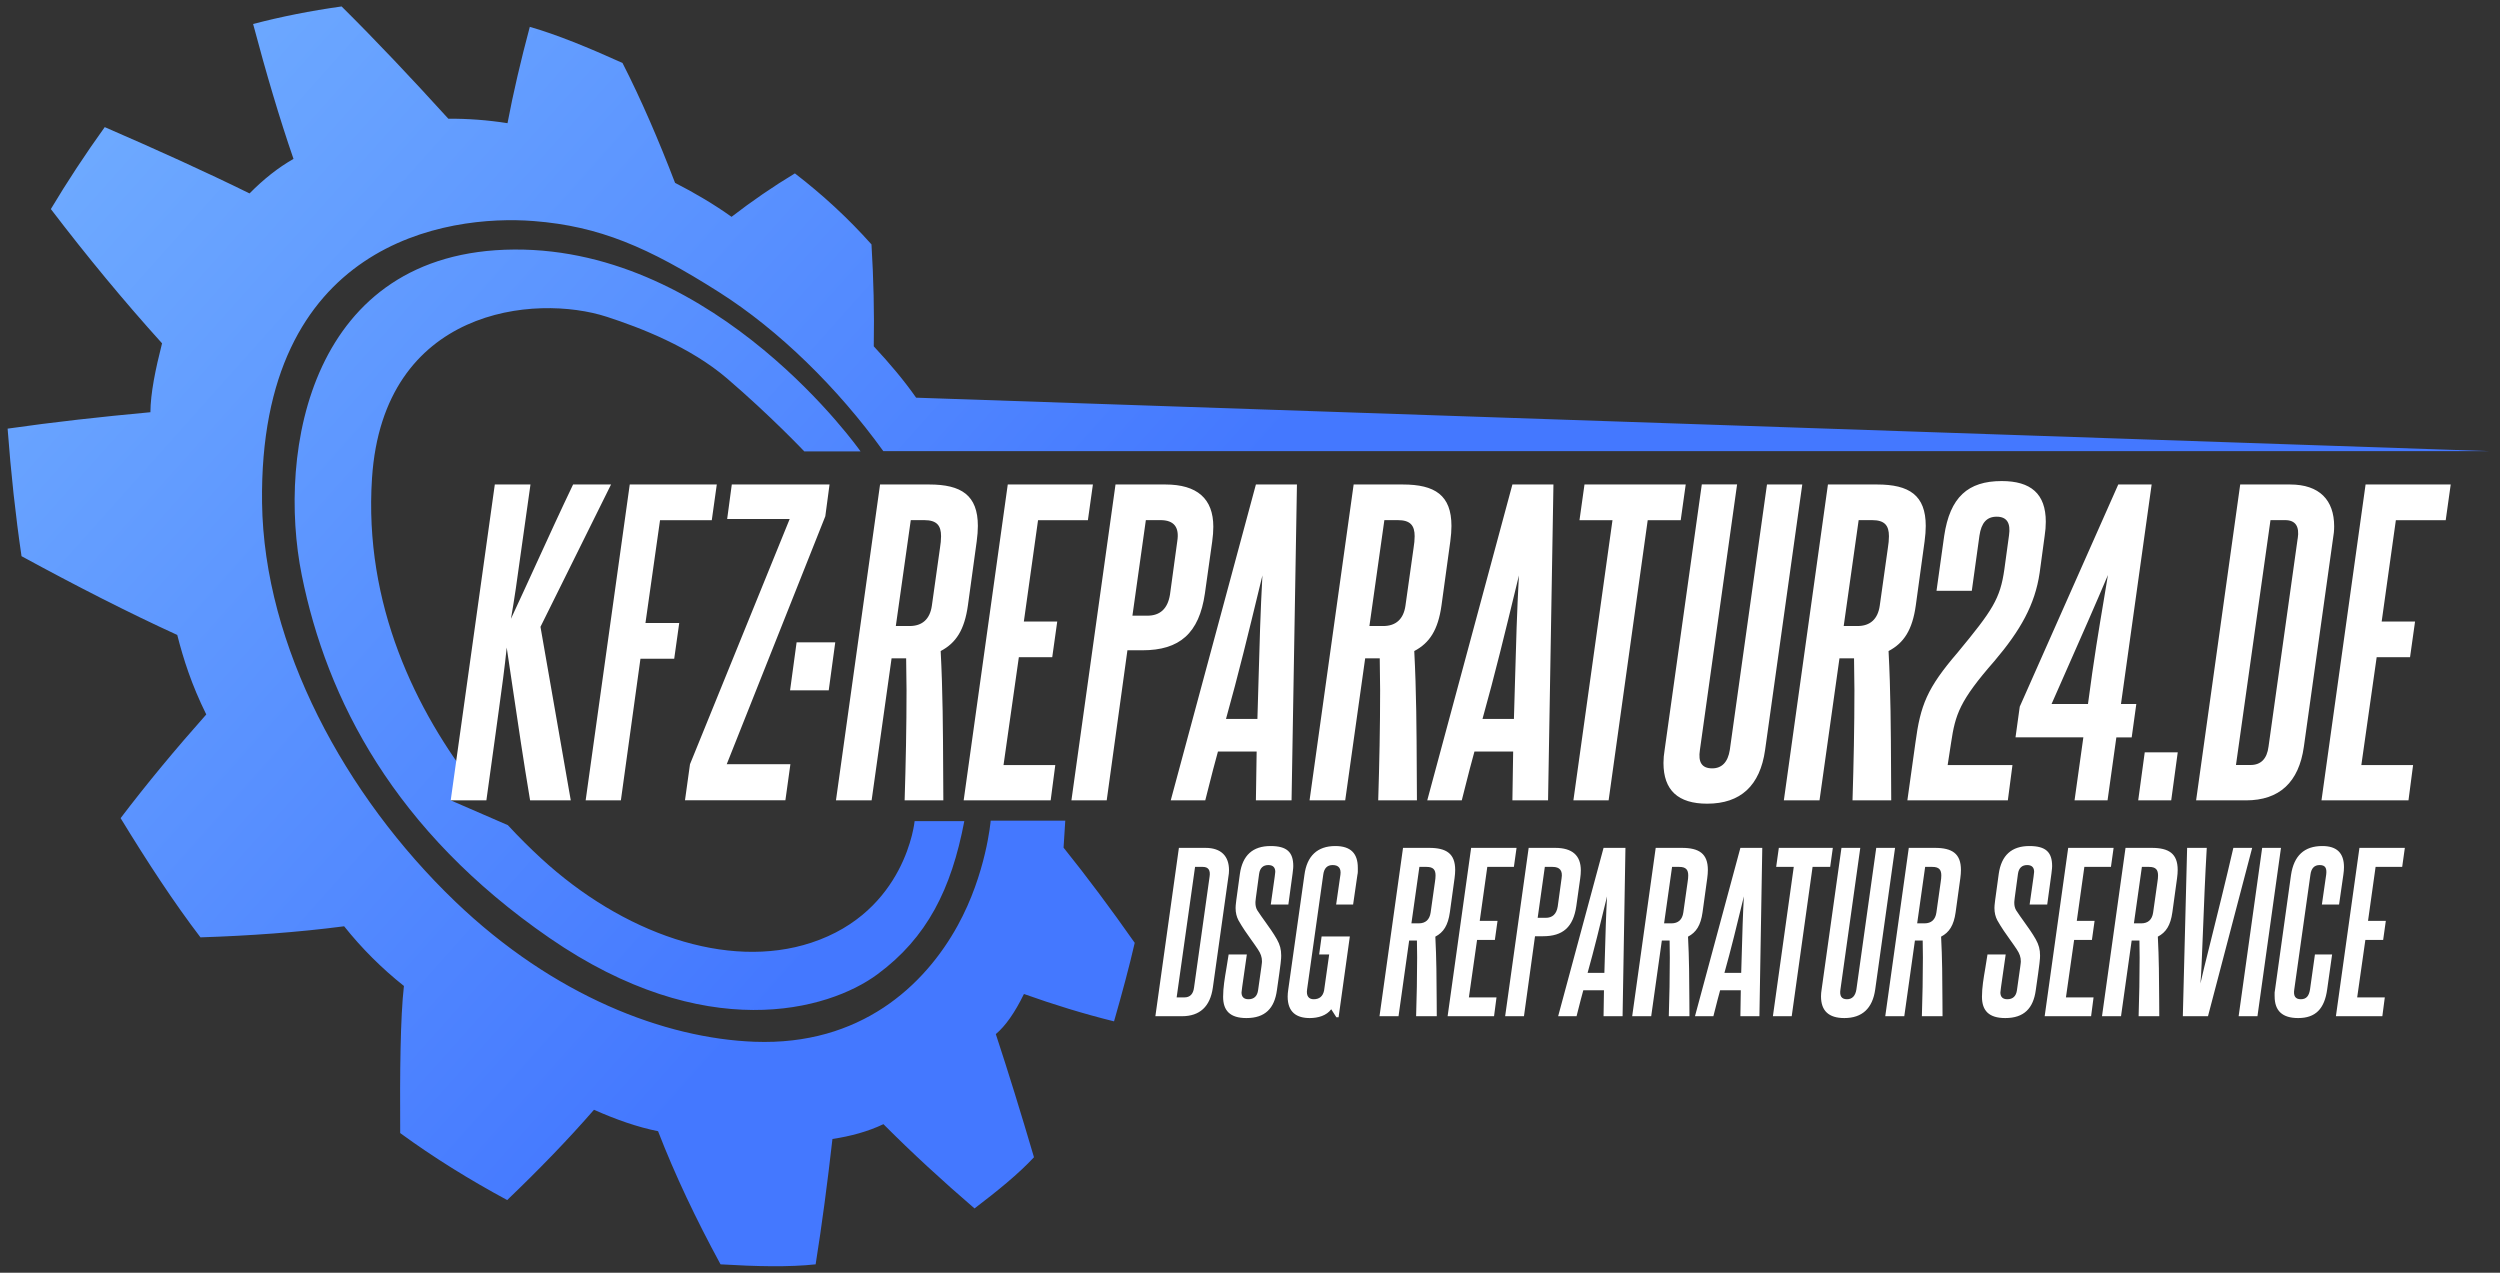
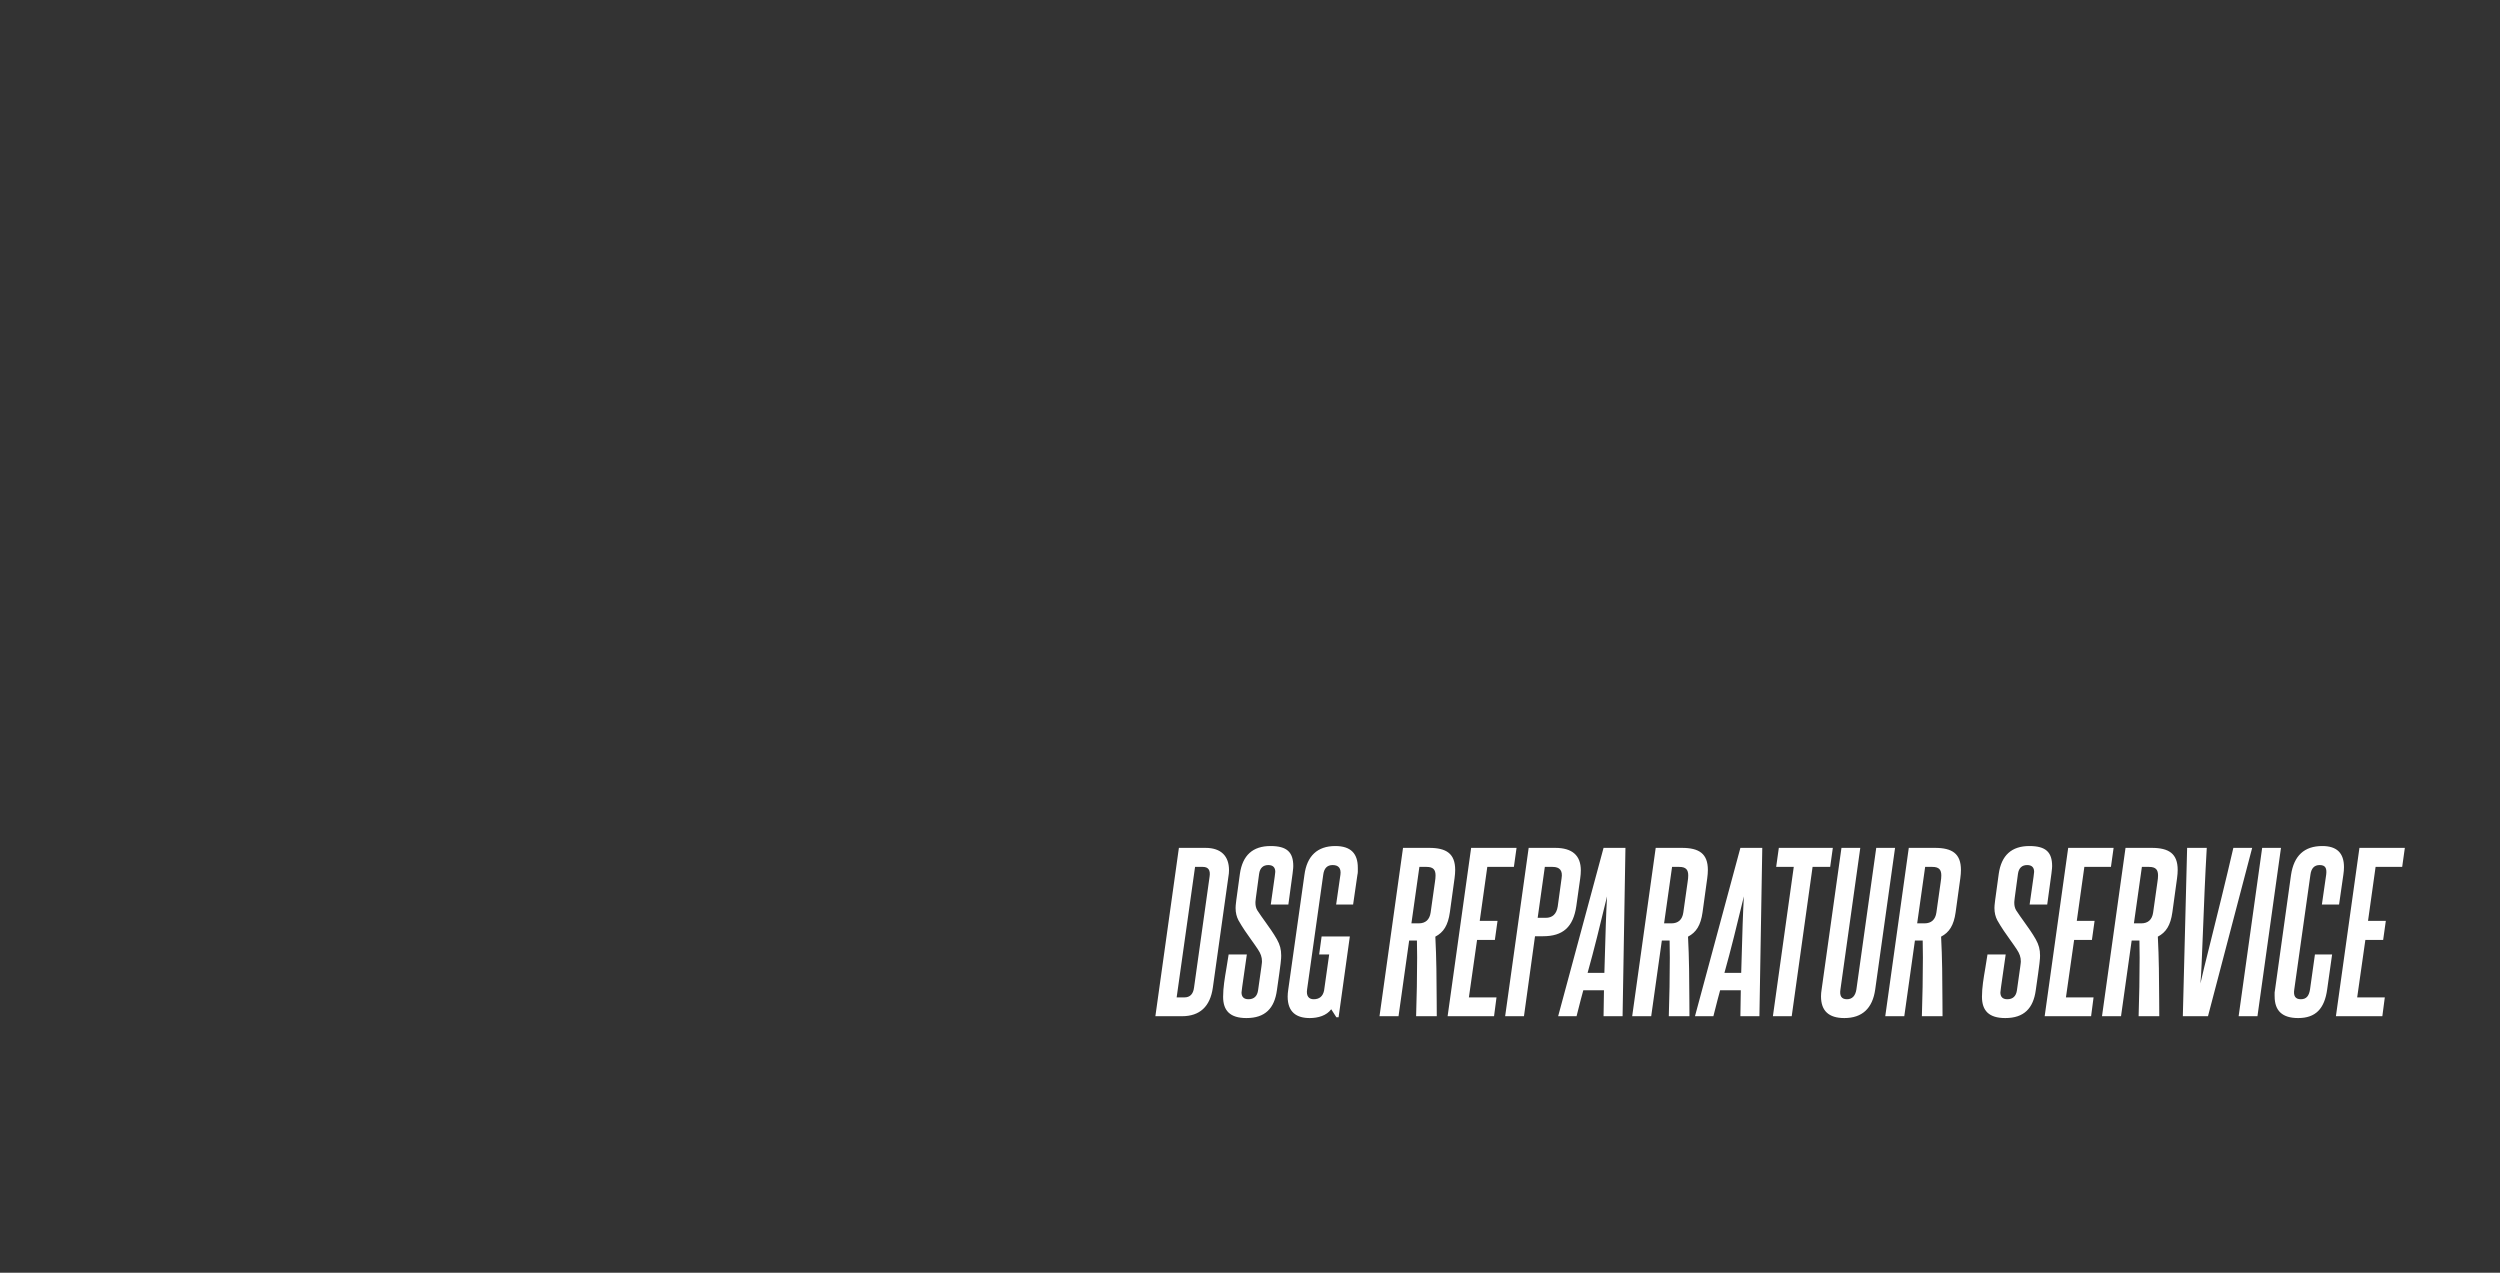
<svg xmlns="http://www.w3.org/2000/svg" width="220" height="112" viewBox="0 0 220 112" fill="none">
  <rect x="0" y="0" width="220" height="112" fill="#333333" stroke="none" />
-   <path fill-rule="evenodd" clip-rule="evenodd" d="M63.265 25.703C68.536 29.042 73.728 34.139 77.729 39.697H218.987L80.619 34.996C79.567 33.493 78.298 31.985 76.891 30.477C76.946 27.507 76.873 24.519 76.691 21.508C74.625 19.189 72.368 17.117 69.951 15.258C67.994 16.438 66.142 17.718 64.376 19.08C62.842 17.987 61.176 16.998 59.406 16.092C57.95 12.302 56.421 8.754 54.778 5.538C51.788 4.19 48.984 3.037 46.622 2.363C45.835 5.31 45.17 8.148 44.661 10.84C42.886 10.562 41.152 10.435 39.454 10.448C36.223 6.895 33.074 3.552 30.061 0.568C27.326 0.951 24.732 1.466 22.274 2.112C23.412 6.403 24.59 10.394 25.828 13.983C24.472 14.753 23.184 15.778 21.96 17.021C18.073 15.108 13.764 13.159 9.217 11.186C7.501 13.578 5.918 15.983 4.475 18.397C7.642 22.547 10.901 26.496 14.26 30.213C13.677 32.5 13.245 34.622 13.236 36.276C8.88 36.677 4.671 37.146 0.67 37.72C0.961 41.614 1.366 45.363 1.894 48.944C6.696 51.558 11.301 53.913 15.598 55.876C16.139 57.99 16.84 60.217 18.151 62.873C15.447 65.92 12.917 68.963 10.614 71.997C12.976 75.869 15.325 79.454 17.641 82.487C22.01 82.346 26.238 82.041 30.284 81.513C31.836 83.462 33.593 85.211 35.545 86.765C35.231 89.516 35.185 94.308 35.217 99.71C38.144 101.851 41.297 103.805 44.633 105.605C47.41 102.944 49.985 100.293 52.27 97.66C54.222 98.526 56.116 99.191 57.909 99.546C59.392 103.382 61.249 107.294 63.407 111.262C66.538 111.449 69.45 111.517 71.776 111.262C72.331 107.782 72.818 104.083 73.255 100.23C74.852 99.988 76.363 99.583 77.742 98.927C80.277 101.473 82.962 103.937 85.757 106.342C87.755 104.821 89.625 103.309 90.99 101.837C89.853 97.979 88.729 94.331 87.632 91.001C88.465 90.299 89.288 89.151 90.108 87.471C92.747 88.414 95.387 89.224 98.035 89.88C98.746 87.402 99.378 85.056 99.856 82.97C97.749 79.964 95.66 77.167 93.594 74.593L93.744 72.216H87.181C87.181 72.216 86.799 76.871 84.273 81.453C81.365 86.733 75.726 92.026 66.397 91.675C58.528 91.379 48.748 87.676 40.05 79.326C30.348 70.011 23.23 56.824 23.061 44.252C22.761 21.326 39.295 18.848 46.982 19.454C52.748 19.909 57.017 21.74 63.265 25.703ZM75.731 39.724H70.779C70.779 39.724 67.83 36.604 63.989 33.31C60.744 30.527 56.361 28.842 53.408 27.881C47.109 25.831 33.72 27.084 32.737 42.079C32.008 53.192 36.589 62.574 41.927 69.375L39.663 70.43L44.689 72.612C45.67 73.672 46.651 74.644 47.605 75.523C54.773 82.127 64.003 85.389 71.385 82.961C79.736 80.214 80.487 72.257 80.487 72.257H84.86C83.722 78.251 81.584 82.506 77.224 85.731C72.864 88.96 62.009 91.957 48.356 82.542C34.703 73.127 28.759 61.552 26.557 50.62C24.354 39.688 27.317 22.073 45.252 21.959C63.188 21.845 75.731 39.724 75.731 39.724Z" fill="url(#paint0_linear_356_186)" />
-   <path fill-rule="evenodd" clip-rule="evenodd" d="M167.849 70.427L168.557 65.361C168.997 62.052 169.571 60.568 172.269 57.426C175.341 53.71 176.016 52.7 176.384 50.1L176.791 47.126C176.958 46.01 176.59 45.469 175.709 45.469C174.829 45.469 174.36 46.01 174.193 47.126L173.518 51.991H170.413L171.088 47.16C171.595 43.75 173.178 42.333 176.15 42.333C178.714 42.333 180.03 43.449 180.03 45.915C180.03 46.322 179.996 46.724 179.929 47.164L179.489 50.406C179.082 53.208 177.8 55.473 175.508 58.173C172.437 61.683 172.069 62.866 171.695 65.366L171.394 67.324H177.097L176.69 70.432H167.849V70.427ZM155.496 42.63H158.601L155.328 65.998C154.888 69.139 153.171 70.724 150.233 70.724C147.669 70.724 146.386 69.541 146.386 67.142C146.386 66.769 146.42 66.4 146.487 65.993L149.759 42.625H152.864L149.592 65.993C149.424 67.075 149.759 67.616 150.673 67.616C151.515 67.616 152.056 67.075 152.223 65.993L155.496 42.625V42.63ZM60.279 70.427L60.279 70.423H69.115L69.555 67.248H63.953L72.627 45.431L73 42.63H64.398L63.991 45.67H69.493L60.719 67.252L60.279 70.423H60.274L60.279 70.427ZM45.099 60.407C45.587 63.709 46.071 66.984 46.648 70.427H50.227L47.562 55.161L53.772 42.635H50.432C49.302 44.999 48.243 47.315 47.169 49.662L47.169 49.663L47.169 49.663L47.169 49.663L47.169 49.663L47.169 49.663L47.169 49.663L47.169 49.663L47.169 49.663C46.449 51.238 45.723 52.826 44.964 54.453C45.266 52.734 45.5 51.11 45.873 48.376L46.682 42.635H43.543L39.663 70.427H42.802L43.61 64.585C43.702 63.906 43.79 63.263 43.875 62.649L43.877 62.637L43.877 62.635C44.166 60.534 44.41 58.761 44.591 56.986C44.763 58.134 44.931 59.272 45.099 60.407ZM55.418 42.635L51.538 70.427H54.638L56.36 57.968H59.331L59.772 54.826H56.8L58.083 45.776H62.637L63.077 42.635H55.418ZM79.775 60.735C79.775 63.977 79.708 67.185 79.607 70.427H83.014C83.007 69.557 83.003 68.687 82.999 67.817C82.983 64.339 82.967 60.859 82.779 57.292C84.128 56.584 84.875 55.434 85.176 53.275L85.951 47.634C86.018 47.126 86.052 46.69 86.052 46.283C86.052 43.578 84.597 42.635 81.765 42.635H77.445L73.565 70.427H76.703L78.459 57.934H79.741C79.741 58.405 79.749 58.869 79.758 59.333L79.758 59.335L79.758 59.336C79.766 59.8 79.775 60.264 79.775 60.735ZM82.813 47.188C82.813 47.495 82.779 47.864 82.712 48.271V48.266L82.004 53.299C81.837 54.481 81.162 55.09 80.047 55.09H78.832L80.148 45.771H81.329C82.439 45.771 82.813 46.245 82.813 47.188ZM84.803 70.427L88.683 42.635H96.175L95.735 45.776H91.348L90.099 54.692H93.037L92.597 57.833H89.659L88.31 67.324H92.865L92.458 70.432H84.798L84.803 70.427ZM98.165 42.635L94.285 70.427V70.432H97.39L99.213 57.225H100.529C103.806 57.225 105.524 55.736 106.031 52.226L106.672 47.667C106.739 47.193 106.772 46.757 106.772 46.35C106.772 43.884 105.351 42.635 102.553 42.635H98.165ZM102.117 45.771C103.299 45.771 103.801 46.379 103.6 47.629L102.959 52.322C102.758 53.572 102.084 54.18 100.969 54.18H99.653L100.835 45.771H102.117ZM110.519 70.427L110.585 66.137H107.179C106.882 67.198 106.623 68.223 106.359 69.266L106.359 69.266L106.359 69.266L106.359 69.266L106.359 69.267L106.359 69.267L106.359 69.267L106.359 69.267L106.359 69.267L106.359 69.267L106.359 69.267L106.359 69.267C106.262 69.65 106.165 70.036 106.064 70.427H103.026L110.519 42.635H114.131L113.657 70.427H110.519ZM110.753 59.798L110.753 59.795L110.753 59.794L110.753 59.794L110.753 59.793L110.753 59.793C110.837 56.77 110.919 53.766 111.093 50.636L110.86 51.596L110.86 51.597C109.899 55.568 108.981 59.359 107.887 63.268H110.652C110.689 62.104 110.721 60.949 110.753 59.798ZM121.451 60.735C121.451 63.977 121.384 67.185 121.283 70.427H124.69C124.683 69.556 124.679 68.687 124.675 67.817C124.659 64.339 124.643 60.859 124.455 57.292C125.804 56.584 126.551 55.434 126.852 53.275L127.627 47.634C127.694 47.126 127.728 46.69 127.728 46.283C127.728 43.578 126.273 42.635 123.441 42.635H119.121L115.241 70.427H118.379L120.135 57.934H121.417C121.417 58.405 121.426 58.869 121.434 59.333L121.434 59.335L121.434 59.336C121.442 59.8 121.451 60.264 121.451 60.735ZM124.489 47.188C124.489 47.495 124.455 47.864 124.388 48.271V48.266L123.68 53.299C123.513 54.481 122.838 55.09 121.723 55.09H120.508L121.824 45.771H123.006C124.116 45.771 124.489 46.245 124.489 47.188ZM133.091 70.427L133.158 66.137H129.751C129.454 67.196 129.196 68.22 128.932 69.262L128.932 69.263L128.932 69.264L128.932 69.265L128.931 69.266L128.931 69.267C128.834 69.65 128.737 70.036 128.637 70.427H125.599L133.091 42.635H136.703L136.229 70.427H133.091ZM133.225 63.268C133.262 62.103 133.294 60.947 133.325 59.795C133.409 56.772 133.492 53.767 133.665 50.636L133.433 51.596C132.471 55.568 131.553 59.358 130.459 63.268H133.225ZM141.899 45.776L138.459 70.427H141.559L144.999 45.776H147.903L148.343 42.635H139.435L138.995 45.776H141.899ZM163.189 60.735C163.189 63.977 163.122 67.185 163.021 70.427H166.428C166.421 69.561 166.417 68.696 166.413 67.831L166.413 67.817V67.816C166.397 64.338 166.381 60.858 166.193 57.292C167.543 56.584 168.289 55.434 168.59 53.275L169.365 47.634C169.432 47.126 169.466 46.69 169.466 46.283C169.466 43.578 168.011 42.635 165.179 42.635H160.859L156.979 70.427H160.117L161.873 57.934H163.155C163.155 58.405 163.164 58.868 163.172 59.332L163.172 59.335C163.181 59.799 163.189 60.264 163.189 60.735ZM166.227 47.188C166.227 47.495 166.193 47.864 166.126 48.271V48.266L165.418 53.299C165.251 54.481 164.576 55.09 163.462 55.09H162.246L163.562 45.771H164.744C165.854 45.771 166.227 46.245 166.227 47.188ZM183.335 64.887L182.56 70.427V70.432H185.464L186.239 64.892H187.589L187.995 61.952H186.646L189.345 42.635H186.407L177.738 62.186L177.365 64.887H183.335ZM185.111 52.941C184.727 55.226 184.261 57.99 183.742 61.952H180.537L181.291 60.243C183.258 55.788 184.444 53.1 185.498 50.603C185.381 51.342 185.251 52.11 185.111 52.941ZM188.163 70.427L188.737 66.204H191.641L191.067 70.427H188.163ZM70.101 56.526L69.527 60.749H72.928L73.502 56.526H70.101ZM193.258 70.427L197.138 42.635H201.526C204.124 42.635 205.406 44.018 205.406 46.317C205.406 46.69 205.372 47.026 205.305 47.399L202.741 65.706C202.301 68.847 200.583 70.432 197.646 70.432H193.258V70.427ZM202.2 47.394C202.368 46.312 201.999 45.771 201.085 45.771H199.803L196.765 67.32H198.047C198.956 67.32 199.497 66.778 199.631 65.696L202.195 47.389L202.2 47.394ZM208.171 42.635L204.291 70.427L204.286 70.432H211.946L212.352 67.324H207.798L209.147 57.833H212.084L212.525 54.692H209.587L210.836 45.776H215.223L215.663 42.635H208.171Z" fill="white" />
  <path fill-rule="evenodd" clip-rule="evenodd" d="M110.712 87.141C111.036 84.873 111.054 84.729 111.054 84.603C111.054 84.225 110.946 83.919 110.694 83.541C110.497 83.242 110.297 82.963 110.096 82.682L110.096 82.682C109.729 82.169 109.356 81.648 108.984 80.985C108.822 80.679 108.732 80.319 108.732 79.905C108.732 79.635 108.768 79.365 109.11 76.899C109.344 75.261 110.244 74.451 111.81 74.451C113.25 74.451 113.808 74.991 113.808 76.215C113.808 76.413 113.79 76.647 113.376 79.599H111.828C112.224 76.845 112.224 76.791 112.224 76.719C112.224 76.359 112.044 76.125 111.612 76.125C111.162 76.125 110.874 76.377 110.802 76.899C110.478 79.221 110.478 79.329 110.478 79.437C110.478 79.707 110.532 79.923 110.64 80.103C110.865 80.451 111.104 80.784 111.344 81.118C111.699 81.614 112.056 82.111 112.368 82.659C112.638 83.145 112.746 83.541 112.746 84.099C112.746 84.369 112.728 84.675 112.368 87.141C112.152 88.725 111.342 89.589 109.686 89.589C108.246 89.589 107.634 88.941 107.634 87.717C107.634 86.916 107.773 86.098 107.924 85.209L107.924 85.209C107.991 84.818 108.06 84.414 108.12 83.991H109.722C109.254 87.213 109.254 87.285 109.254 87.339C109.254 87.717 109.452 87.933 109.866 87.933C110.352 87.933 110.64 87.663 110.712 87.141ZM117.598 89.517H117.796L118.786 82.407H116.302L116.086 83.991H116.968L116.518 87.177C116.41 87.681 116.104 87.933 115.6 87.933C115.186 87.933 114.934 87.663 115.024 87.069L116.446 76.971C116.518 76.413 116.788 76.125 117.274 76.125C117.796 76.125 118.03 76.413 117.958 76.971L117.58 79.599H119.074L119.452 76.989C119.495 76.816 119.492 76.642 119.489 76.478V76.478V76.478C119.489 76.438 119.488 76.398 119.488 76.359C119.488 75.135 118.894 74.451 117.508 74.451C115.924 74.451 115.006 75.333 114.79 76.989L113.368 87.069C113.332 87.303 113.314 87.519 113.314 87.699C113.314 89.085 114.106 89.589 115.258 89.589C115.996 89.589 116.734 89.373 117.148 88.815L117.598 89.517ZM177.833 84.603C177.833 84.729 177.815 84.873 177.491 87.141C177.419 87.663 177.131 87.933 176.645 87.933C176.231 87.933 176.033 87.717 176.033 87.339C176.033 87.285 176.033 87.213 176.501 83.991H174.899C174.839 84.414 174.77 84.818 174.704 85.209C174.552 86.098 174.413 86.916 174.413 87.717C174.413 88.941 175.025 89.589 176.465 89.589C178.121 89.589 178.931 88.725 179.147 87.141C179.507 84.675 179.525 84.369 179.525 84.099C179.525 83.541 179.417 83.145 179.147 82.659C178.835 82.111 178.479 81.614 178.123 81.118L178.123 81.118C177.883 80.784 177.644 80.451 177.419 80.103C177.311 79.923 177.257 79.707 177.257 79.437C177.257 79.329 177.257 79.221 177.581 76.899C177.653 76.377 177.941 76.125 178.391 76.125C178.823 76.125 179.003 76.359 179.003 76.719C179.003 76.791 179.003 76.845 178.607 79.599H180.155C180.569 76.647 180.587 76.413 180.587 76.215C180.587 74.991 180.029 74.451 178.589 74.451C177.023 74.451 176.123 75.261 175.889 76.899C175.547 79.365 175.511 79.635 175.511 79.905C175.511 80.319 175.601 80.679 175.763 80.985C176.136 81.648 176.508 82.168 176.875 82.682C177.076 82.963 177.276 83.242 177.473 83.541C177.725 83.919 177.833 84.225 177.833 84.603ZM203.282 87.069L203.714 83.991H205.226L204.794 87.051C204.56 88.779 203.768 89.589 202.238 89.589C200.852 89.589 200.168 88.959 200.168 87.681C200.168 87.641 200.167 87.603 200.166 87.564V87.564V87.563C200.163 87.409 200.161 87.26 200.204 87.087L201.608 77.007C201.86 75.297 202.778 74.451 204.362 74.451C205.64 74.451 206.27 75.063 206.27 76.305C206.27 76.521 206.252 76.737 206.216 76.971L205.838 79.599H204.326L204.704 76.971C204.776 76.395 204.632 76.125 204.128 76.125C203.66 76.125 203.39 76.413 203.318 76.971L201.896 87.069C201.806 87.645 201.986 87.933 202.472 87.933C202.958 87.933 203.192 87.645 203.282 87.069ZM209.646 89.427H205.56L207.63 74.613H211.626L211.392 76.287H209.052L208.386 81.039H209.952L209.718 82.713H208.152L207.432 87.771H209.862L209.646 89.427ZM197 89.427H198.656L200.726 74.613H199.07L197 89.427ZM194.303 89.427H192.089L192.467 74.613H194.195C194.049 77.109 193.944 79.795 193.858 82.013L193.858 82.017V82.017C193.774 84.165 193.708 85.874 193.637 86.547C193.76 85.963 194.099 84.602 194.536 82.85L194.536 82.85L194.537 82.848C195.123 80.496 195.885 77.439 196.535 74.613H198.191L194.303 89.427ZM189.854 77.619L189.476 80.301C189.386 80.931 189.026 81.255 188.432 81.255H187.784L188.486 76.287H189.116C189.71 76.287 189.908 76.539 189.908 77.043C189.908 77.205 189.89 77.403 189.854 77.619ZM188.198 89.427H190.016C190.012 88.963 190.01 88.499 190.008 88.035C189.999 86.181 189.99 84.326 189.89 82.425C190.61 82.047 191.006 81.435 191.168 80.283L191.582 77.277C191.618 77.007 191.636 76.773 191.636 76.557C191.636 75.117 190.862 74.613 189.35 74.613H187.046L184.976 89.427H186.65L187.586 82.767H188.27C188.27 83.019 188.274 83.267 188.279 83.514C188.283 83.762 188.288 84.009 188.288 84.261C188.288 85.989 188.252 87.699 188.198 89.427ZM184.017 89.427H179.931L182.001 74.613H185.997L185.763 76.287H183.423L182.757 81.039H184.323L184.089 82.713H182.523L181.803 87.771H184.233L184.017 89.427ZM170.403 80.301L170.781 77.619C170.817 77.403 170.835 77.205 170.835 77.043C170.835 76.539 170.637 76.287 170.043 76.287H169.413L168.711 81.255H169.359C169.953 81.255 170.313 80.931 170.403 80.301ZM170.943 89.427H169.125C169.179 87.699 169.215 85.989 169.215 84.261C169.215 84.009 169.211 83.762 169.206 83.514C169.202 83.267 169.197 83.019 169.197 82.767H168.513L167.577 89.427H165.903L167.973 74.613H170.277C171.789 74.613 172.563 75.117 172.563 76.557C172.563 76.773 172.545 77.007 172.509 77.277L172.095 80.283C171.933 81.435 171.537 82.047 170.817 82.425C170.918 84.326 170.927 86.181 170.935 88.035C170.938 88.499 170.94 88.963 170.943 89.427ZM165.109 74.613L163.363 87.069C163.273 87.645 162.985 87.933 162.535 87.933C162.049 87.933 161.869 87.645 161.959 87.069L163.705 74.613H162.049L160.303 87.069C160.267 87.285 160.249 87.483 160.249 87.681C160.249 88.959 160.933 89.589 162.301 89.589C163.867 89.589 164.785 88.743 165.019 87.069L166.765 74.613H165.109ZM157.671 89.427H156.015L157.851 76.287H156.303L156.537 74.613H161.289L161.055 76.287H159.507L157.671 89.427ZM153.154 89.427H154.828L155.08 74.613H153.154L149.158 89.427H150.778C150.828 89.235 150.876 89.045 150.923 88.856L150.924 88.856L150.924 88.855C151.068 88.284 151.21 87.723 151.372 87.141H153.19L153.154 89.427ZM153.226 85.611H151.75C152.344 83.49 152.842 81.433 153.365 79.274L153.46 78.879C153.37 80.532 153.326 82.121 153.282 83.718L153.282 83.718L153.282 83.718L153.282 83.718L153.282 83.719L153.282 83.719L153.282 83.719L153.282 83.719L153.282 83.72C153.264 84.348 153.247 84.977 153.226 85.611ZM148.132 80.301L148.51 77.619C148.546 77.403 148.564 77.205 148.564 77.043C148.564 76.539 148.366 76.287 147.772 76.287H147.142L146.44 81.255H147.088C147.682 81.255 148.042 80.931 148.132 80.301ZM148.672 89.427H146.854C146.908 87.699 146.944 85.989 146.944 84.261C146.944 84.009 146.939 83.762 146.935 83.514C146.93 83.267 146.926 83.019 146.926 82.767H146.242L145.306 89.427H143.632L145.702 74.613H148.006C149.518 74.613 150.292 75.117 150.292 76.557C150.292 76.773 150.274 77.007 150.238 77.277L149.824 80.283C149.662 81.435 149.266 82.047 148.546 82.425C148.647 84.326 148.655 86.181 148.664 88.035C148.666 88.499 148.668 88.963 148.672 89.427ZM141.113 89.427H142.787L143.039 74.613H141.113L137.117 89.427H138.737C138.787 89.235 138.835 89.045 138.882 88.856L138.883 88.856L138.883 88.855C139.027 88.284 139.169 87.723 139.331 87.141H141.149L141.113 89.427ZM141.185 85.611H139.709C140.303 83.49 140.801 81.433 141.324 79.274L141.419 78.879C141.329 80.532 141.285 82.121 141.241 83.718L141.241 83.718L141.241 83.718L141.241 83.719L141.241 83.719L141.241 83.719L141.241 83.719L141.241 83.72C141.223 84.348 141.206 84.977 141.185 85.611ZM137.079 79.779L137.421 77.277C137.529 76.611 137.259 76.287 136.629 76.287H135.945L135.315 80.769H136.017C136.611 80.769 136.971 80.445 137.079 79.779ZM134.109 89.427H132.453L134.523 74.613H136.863C138.357 74.613 139.113 75.279 139.113 76.593C139.113 76.809 139.095 77.043 139.059 77.295L138.717 79.725C138.447 81.597 137.529 82.389 135.783 82.389H135.081L134.109 89.427ZM127.39 89.427H131.476L131.692 87.771H129.262L129.982 82.713H131.548L131.782 81.039H130.216L130.882 76.287H133.222L133.456 74.613H129.46L127.39 89.427ZM125.896 80.301L126.274 77.619C126.31 77.403 126.328 77.205 126.328 77.043C126.328 76.539 126.13 76.287 125.536 76.287H124.906L124.204 81.255H124.852C125.446 81.255 125.806 80.931 125.896 80.301ZM126.436 89.427H124.618C124.672 87.699 124.708 85.989 124.708 84.261C124.708 84.009 124.703 83.762 124.699 83.514L124.699 83.514C124.694 83.267 124.69 83.019 124.69 82.767H124.006L123.07 89.427H121.396L123.466 74.613H125.77C127.282 74.613 128.056 75.117 128.056 76.557C128.056 76.773 128.038 77.007 128.002 77.277L127.588 80.283C127.426 81.435 127.03 82.047 126.31 82.425C126.41 84.326 126.419 86.181 126.428 88.035C126.43 88.499 126.432 88.963 126.436 89.427ZM106.443 77.151L105.075 86.907C105.003 87.483 104.715 87.771 104.229 87.771H103.545L105.165 76.287H105.849C106.335 76.287 106.533 76.575 106.443 77.151ZM101.673 89.427H104.013C105.579 89.427 106.497 88.581 106.731 86.907L108.099 77.151C108.135 76.953 108.153 76.773 108.153 76.575C108.153 75.351 107.469 74.613 106.083 74.613H103.743L101.673 89.427Z" fill="white" />
  <defs>
    <linearGradient id="paint0_linear_356_186" x1="1" y1="1" x2="81.54" y2="72.955" gradientUnits="userSpaceOnUse">
      <stop stop-color="#73B0FF" />
      <stop offset="1" stop-color="#4478FF" />
    </linearGradient>
  </defs>
</svg>